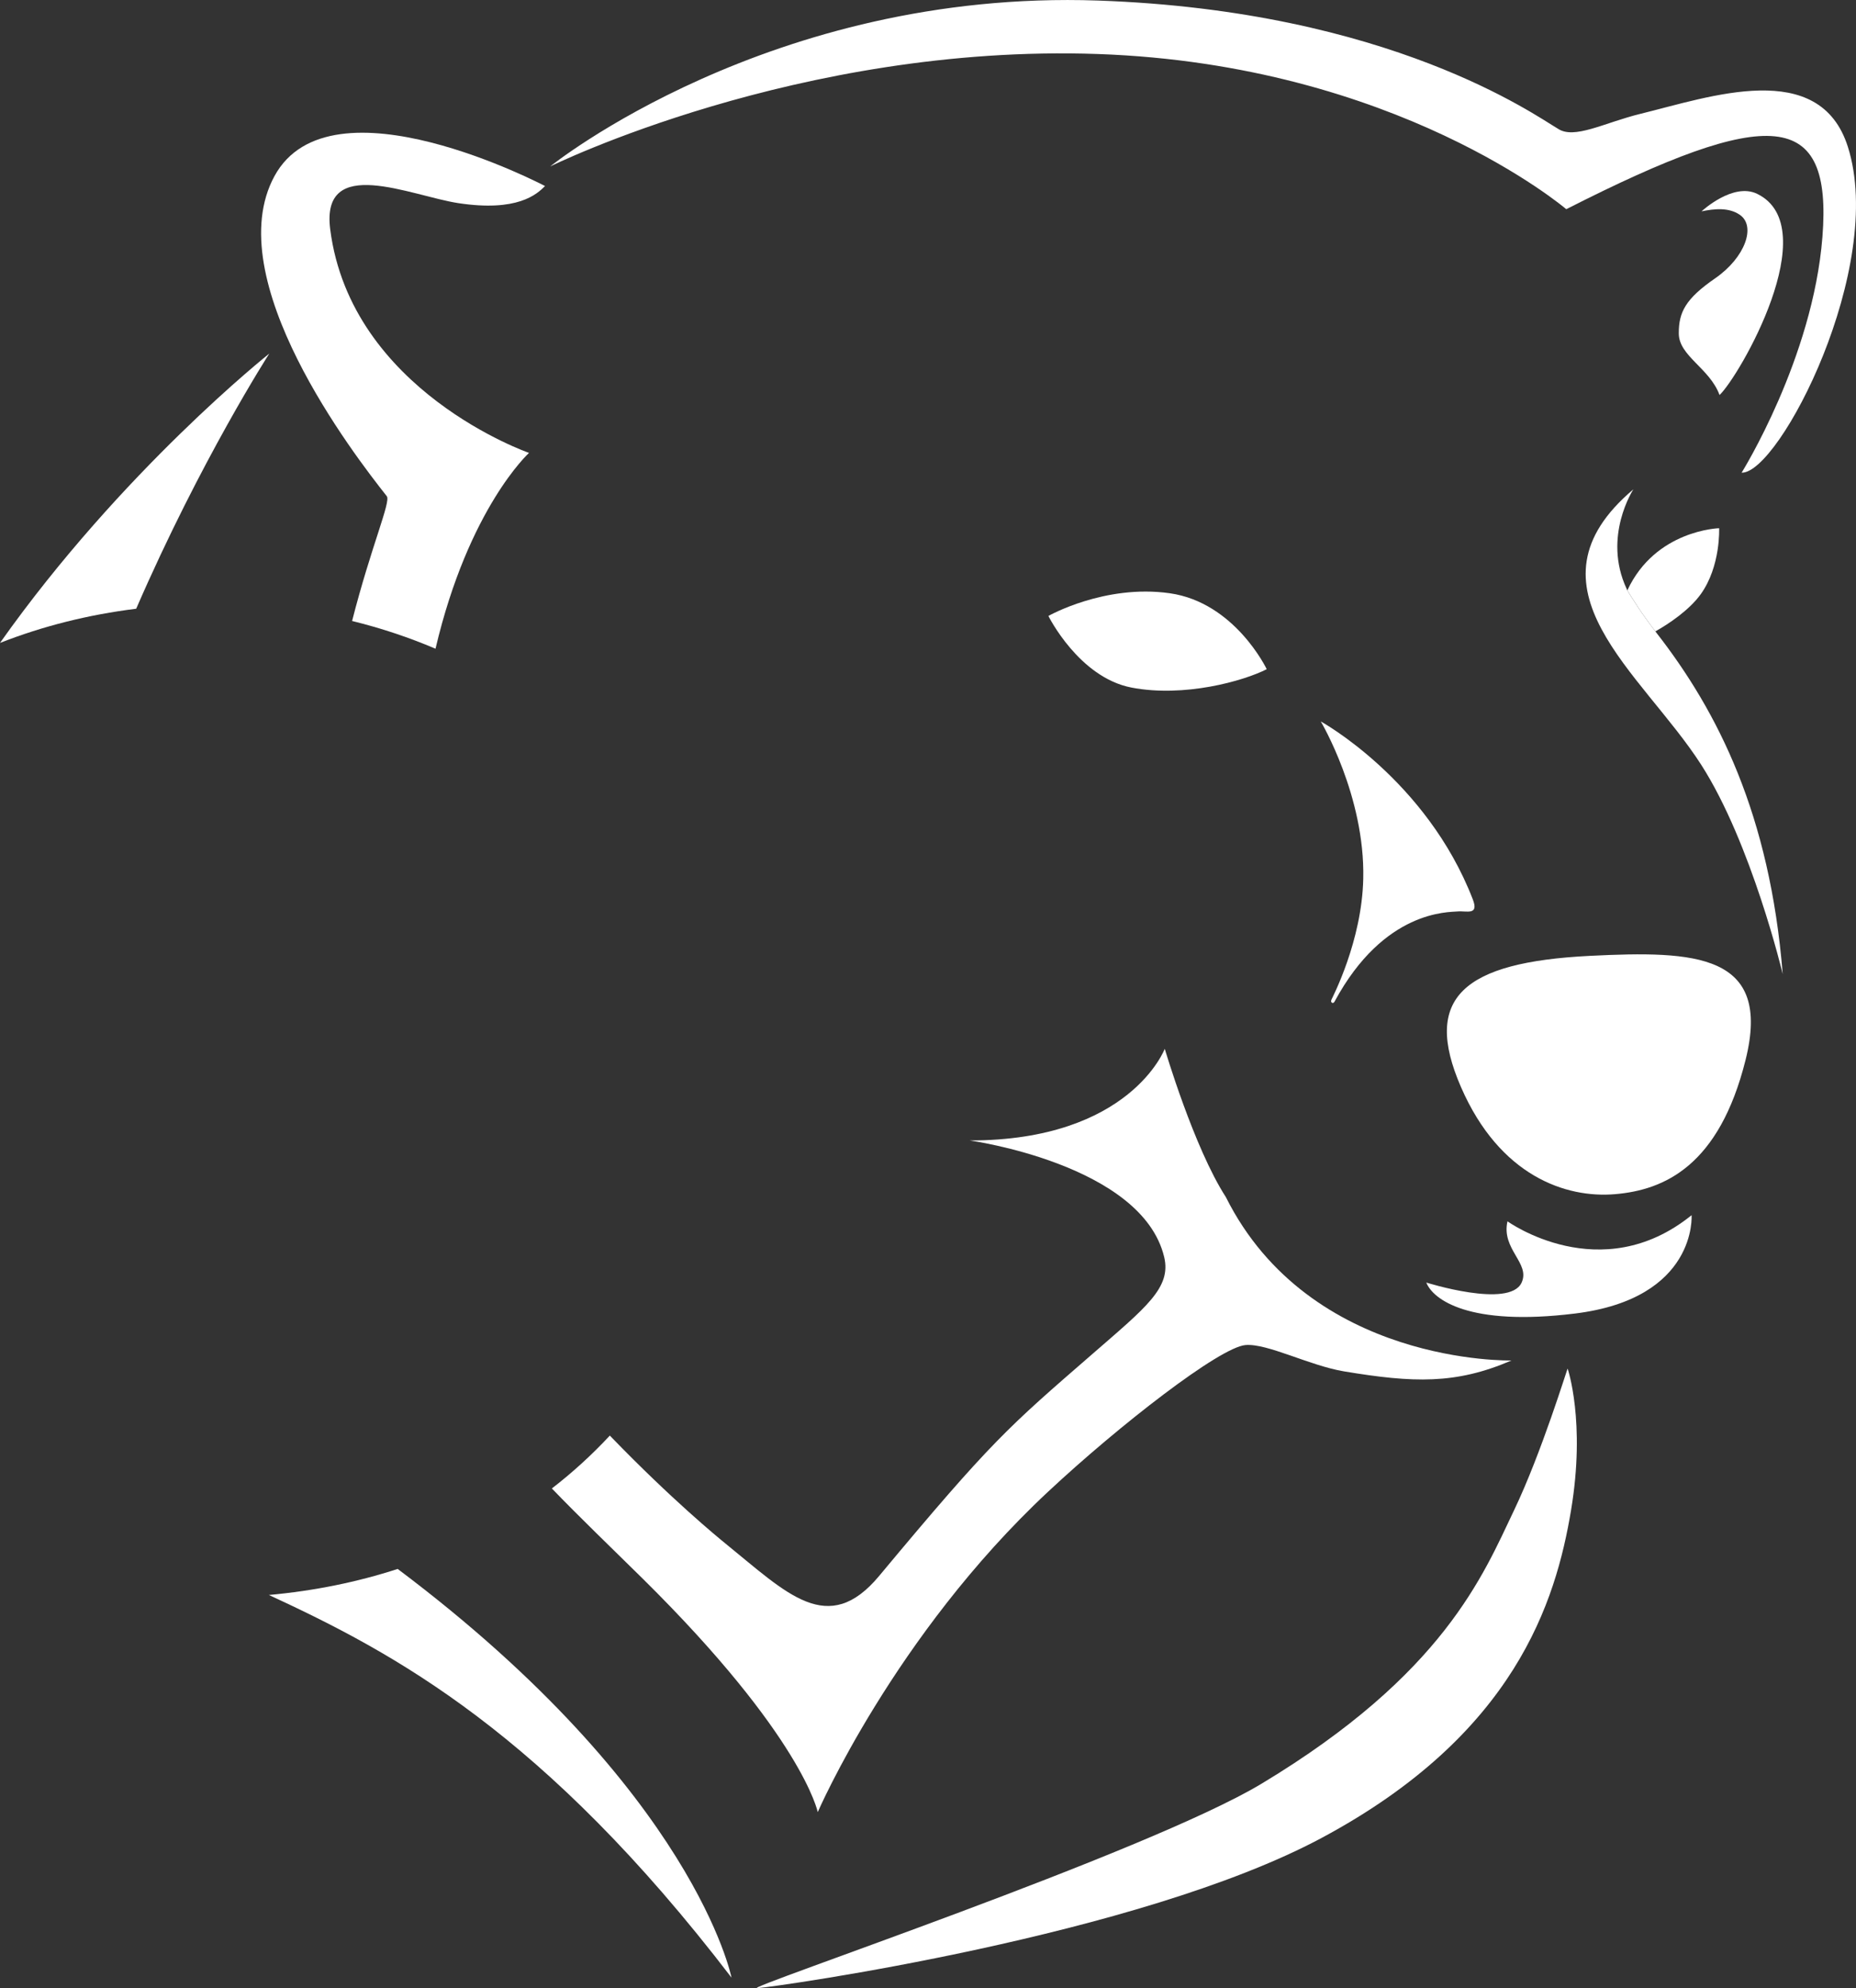
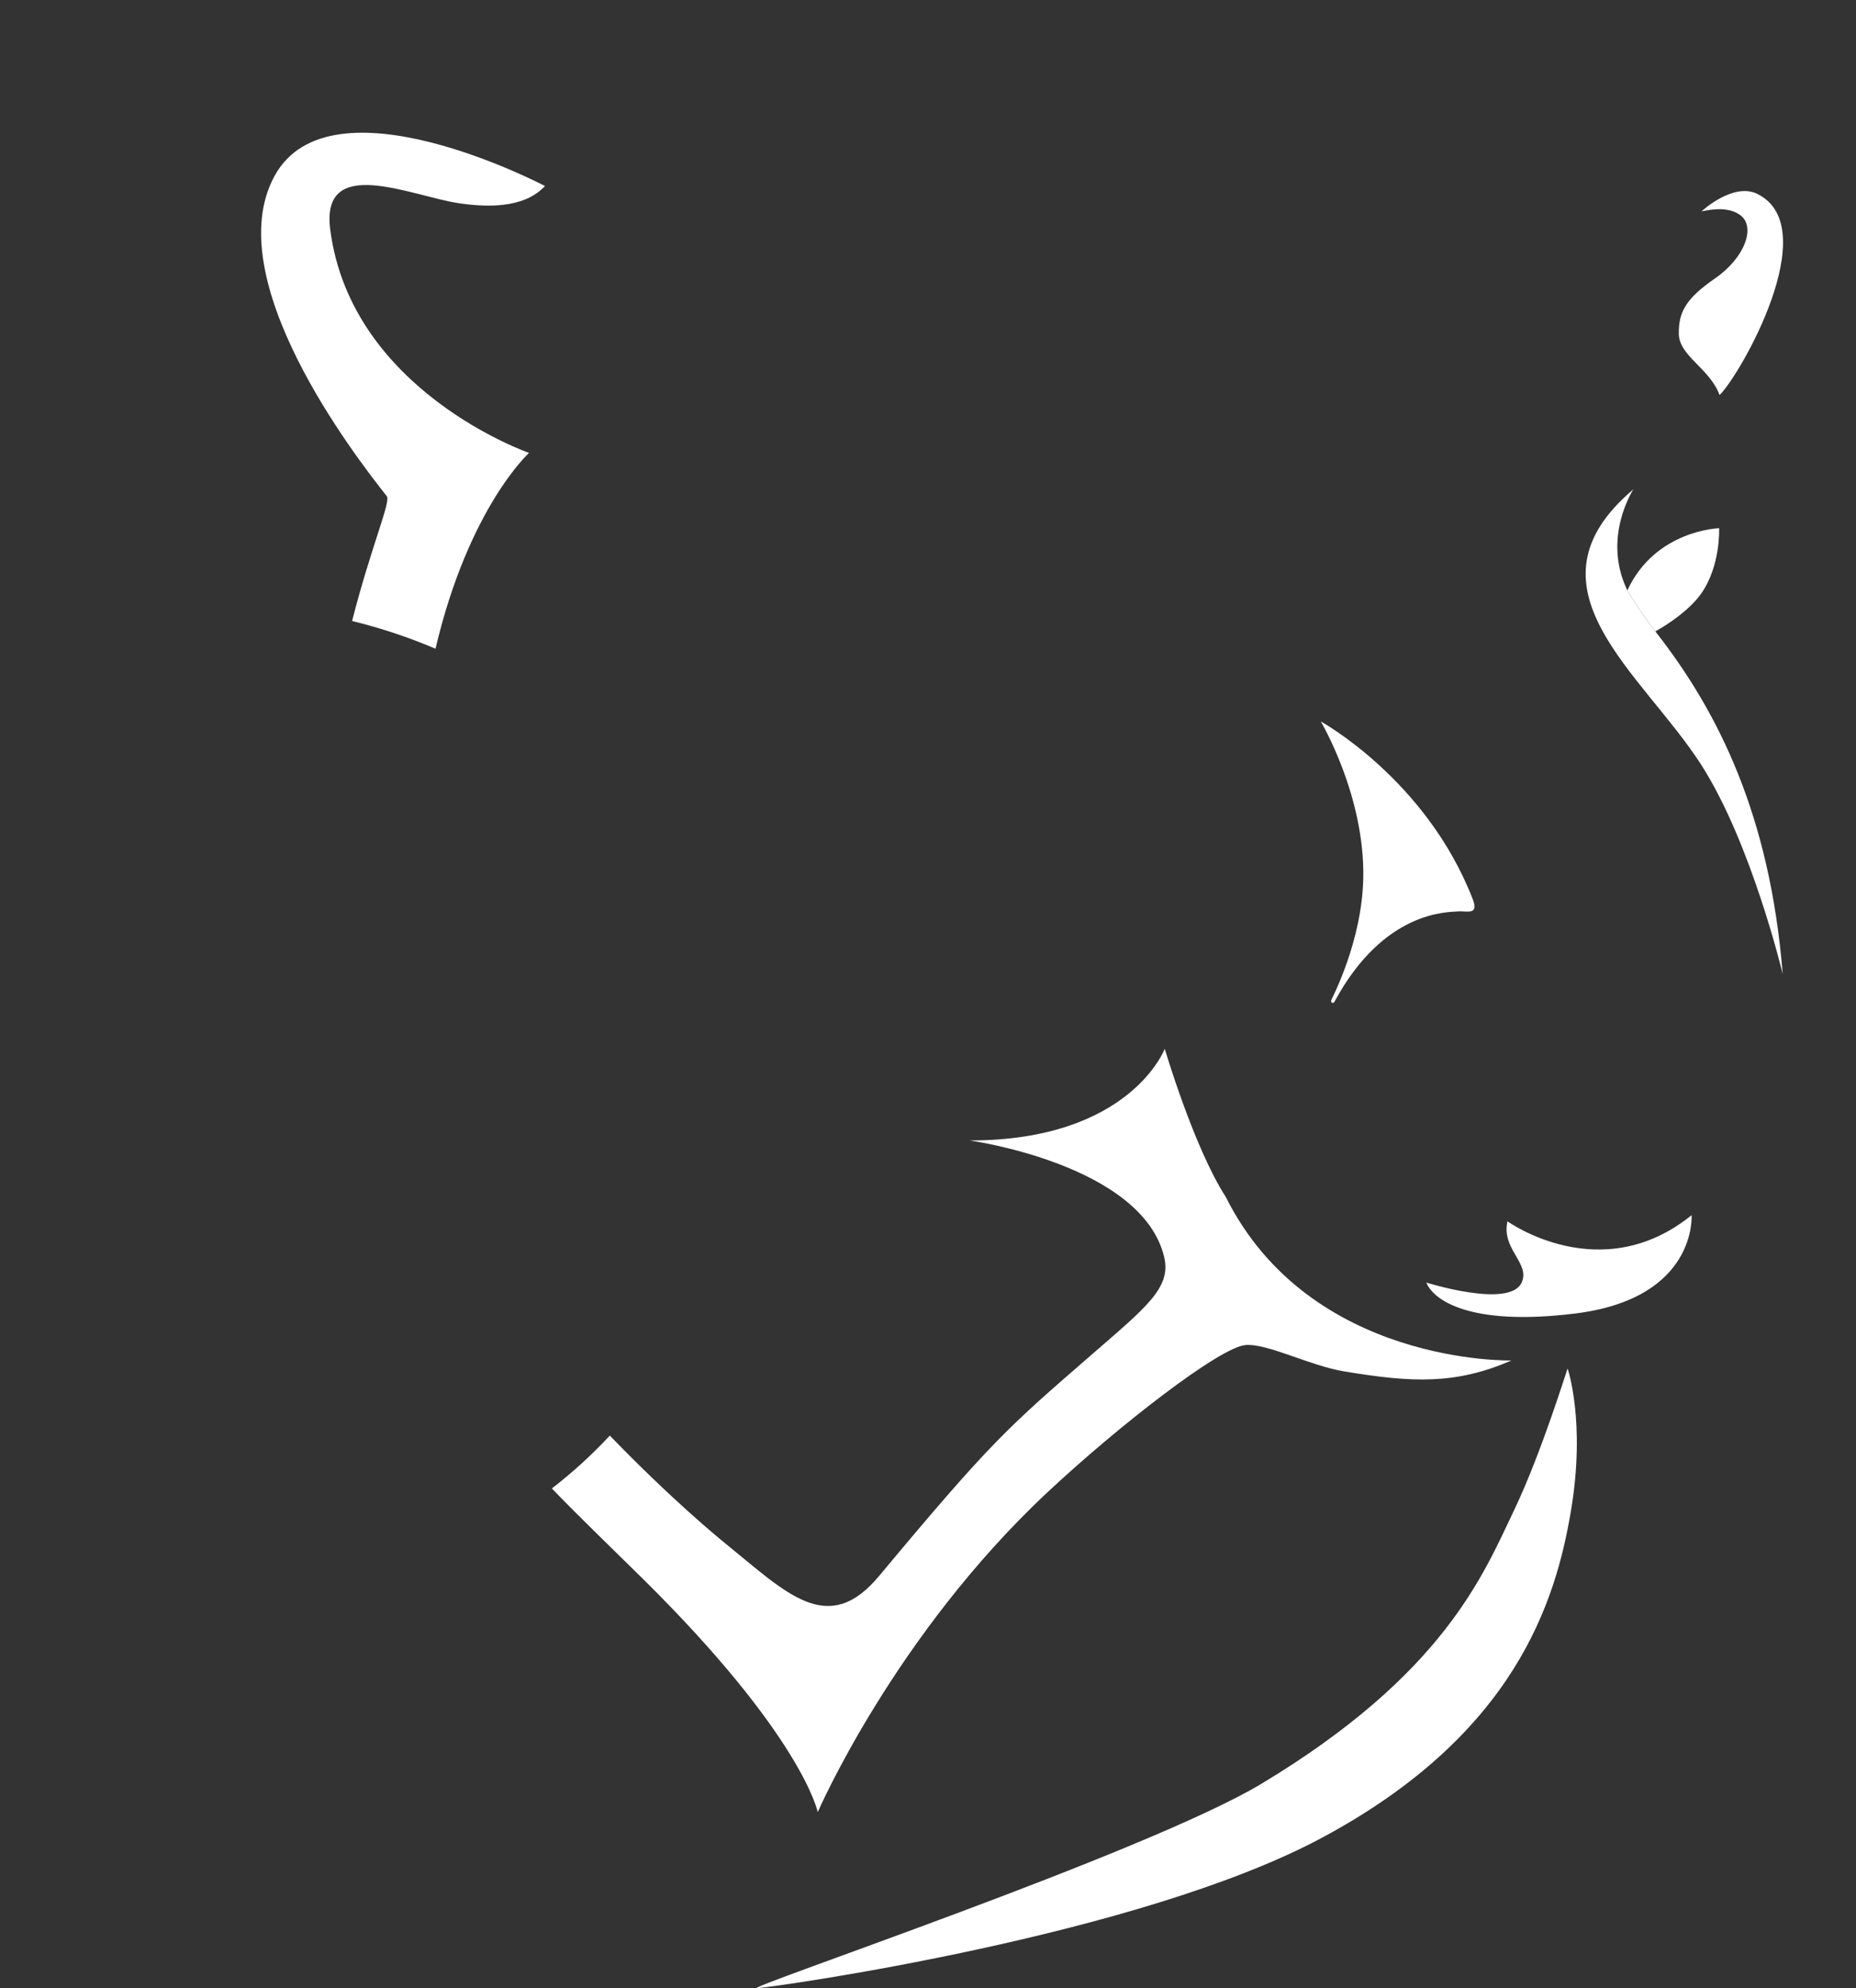
<svg xmlns="http://www.w3.org/2000/svg" id="Ebene_1" data-name="Ebene 1" viewBox="0 0 406.27 435.06">
  <rect x="0" y="0" width="406.27" height="435.06" fill="#333333" stroke="none" />
  <defs>
    <style>
      .cls-1 {
        fill: #fff;
      }
    </style>
  </defs>
  <path class="cls-1" d="M372.29,130.02c4.4-6.13,4.02-14.43,4.02-14.43,0,0-13.94.36-20.09,13.6,1.15,1.89,3.21,5.2,6.14,8.97,2.89-1.61,7.41-4.64,9.93-8.14" />
  <path class="cls-1" d="M362.53,138.39c-.06-.08-.11-.15-.17-.23-2.94-3.78-4.99-7.08-6.15-8.97,0-.02-.02-.04-.03-.04-.06-.12-.09-.24-.14-.35-5.29-11.39,1.5-21.72,1.5-21.72-25.4,21.45,1.89,40.09,14.83,60.25,11.04,17.19,17.86,45.83,17.86,45.83-2.81-34.82-14.13-57.37-27.71-74.77" />
  <path class="cls-1" d="M291.43,218.82c-.26.59.42.95.71.34,10.86-20.11,25.01-19.51,26.93-19.71,1.93-.18,4.73.96,3.31-2.67-10.15-26.22-33.27-38.91-33.27-38.91,0,0,9.72,16.31,9.3,34.43-.3,13.68-6.73,25.91-6.99,26.52" />
-   <path class="cls-1" d="M277.28,146.44s-6.95-14.59-21.23-16.62c-14.27-2.02-26.56,4.97-26.56,4.97,0,0,6.66,13.45,18.18,15.67,11.54,2.22,24.51-1.42,29.61-4.02" />
-   <path class="cls-1" d="M348.01,209.17c-27.72,1.39-36.72,9.16-28.21,28.71,8.5,19.53,23.03,24.36,33.74,23.44,10.72-.91,22.76-6.14,28.56-29.39,5.8-23.25-10.94-23.92-34.09-22.76" />
  <path class="cls-1" d="M329.98,267.26c-1.4,6.15,5.08,9.16,3.08,13.44-2.67,5.7-20.85-.04-20.85-.04,1.46,3.71,9.31,9.65,32.54,6.78,26.82-3.3,25.53-21.52,25.53-21.52-19.89,16.08-40.3,1.34-40.3,1.34" />
  <path class="cls-1" d="M375.43,60.91c-6.48,4.48-7.97,7.41-7.95,12.04,0,4.96,6.76,7.61,8.92,13.49,4.3-4.02,23.18-36.74,8.24-44.02-5.31-2.58-12.18,3.83-12.18,3.83,2.84-.59,5.98-.89,8.38.76,3.58,2.46,1.21,9.33-5.41,13.9" />
-   <path class="cls-1" d="M340.92,28.1c3.58,2.55,10.27-1.27,18.2-3.2,15.21-3.72,39.18-12.27,45.37,7.23,8.36,26.32-15.05,71.57-23.26,71.31,0,0,15.6-24.96,17.69-51.58,2.2-27.88-11.33-28.83-56.07-6.08,0,0-37.07-31.67-102.54-33.96-65.5-2.29-119.87,24.6-119.87,24.6,0,0,48.02-38.8,119.91-36.3,63.95,2.24,95.83,25.23,100.58,27.99" />
-   <path class="cls-1" d="M160.12,432.75s-8-40.56-73.07-89.42c-8.84,2.88-18.28,4.8-28.19,5.7,27.51,12.71,60.25,30.19,101.26,83.73" />
-   <path class="cls-1" d="M58.95,77.37S26.66,102.99,0,140.69c9.3-3.65,19.29-6.18,29.81-7.48,14.17-32.62,29.14-55.84,29.14-55.84" />
  <path class="cls-1" d="M115.81,99.11s-39-13.52-43.53-48.93c-2.1-16.46,17.66-7.32,28.03-5.73,12.94,1.97,17.21-1.92,18.99-3.74,0,0-46.93-24.72-59.21-2.19-12.28,22.52,17.47,61.08,24.58,70.07.93,1.18-3.42,10.95-7.6,27.3,6.35,1.56,12.44,3.59,18.26,6.07,7.27-30.88,20.48-42.86,20.48-42.86" />
  <path class="cls-1" d="M268.33,261.95c-6.98-10.79-13.37-32.44-13.37-32.44,0,0-7.56,20.06-42.69,20.06,0,0,37.73,5.21,42.57,25.53,1.59,6.71-4.04,11.03-15.54,21.04-18.67,16.21-22.08,18.99-46.85,48.71-11.21,13.46-20.16,3.86-33.64-7.07-1.7-1.38-11.8-9.66-25.08-23.38-.08-.08-.16-.18-.24-.25-3.89,4.17-8.12,8.05-12.69,11.57,6.1,6.33,12.69,12.64,19.88,19.73,35.03,34.59,38.32,51.1,38.32,51.1,0,0,16.73-38.66,50.39-70.09,15.62-14.59,37.61-31.64,43.23-32.12,4.78-.42,14.01,4.5,21.59,5.76,15.12,2.51,24.45,2.88,36.65-2.39,0,0-44.08,1.13-62.53-35.76" />
  <path class="cls-1" d="M165.78,435.06c-3.97.3,85.43-29.72,110.38-44.74,39.94-24.04,48.5-45.68,55.24-59.78,6.07-12.67,11.71-31.24,11.75-31.04,0,0,3.98,11.59.75,30.96-3.33,19.97-12.21,49.05-54.61,71.74-40.08,21.45-119.21,32.55-123.52,32.87" />
</svg>